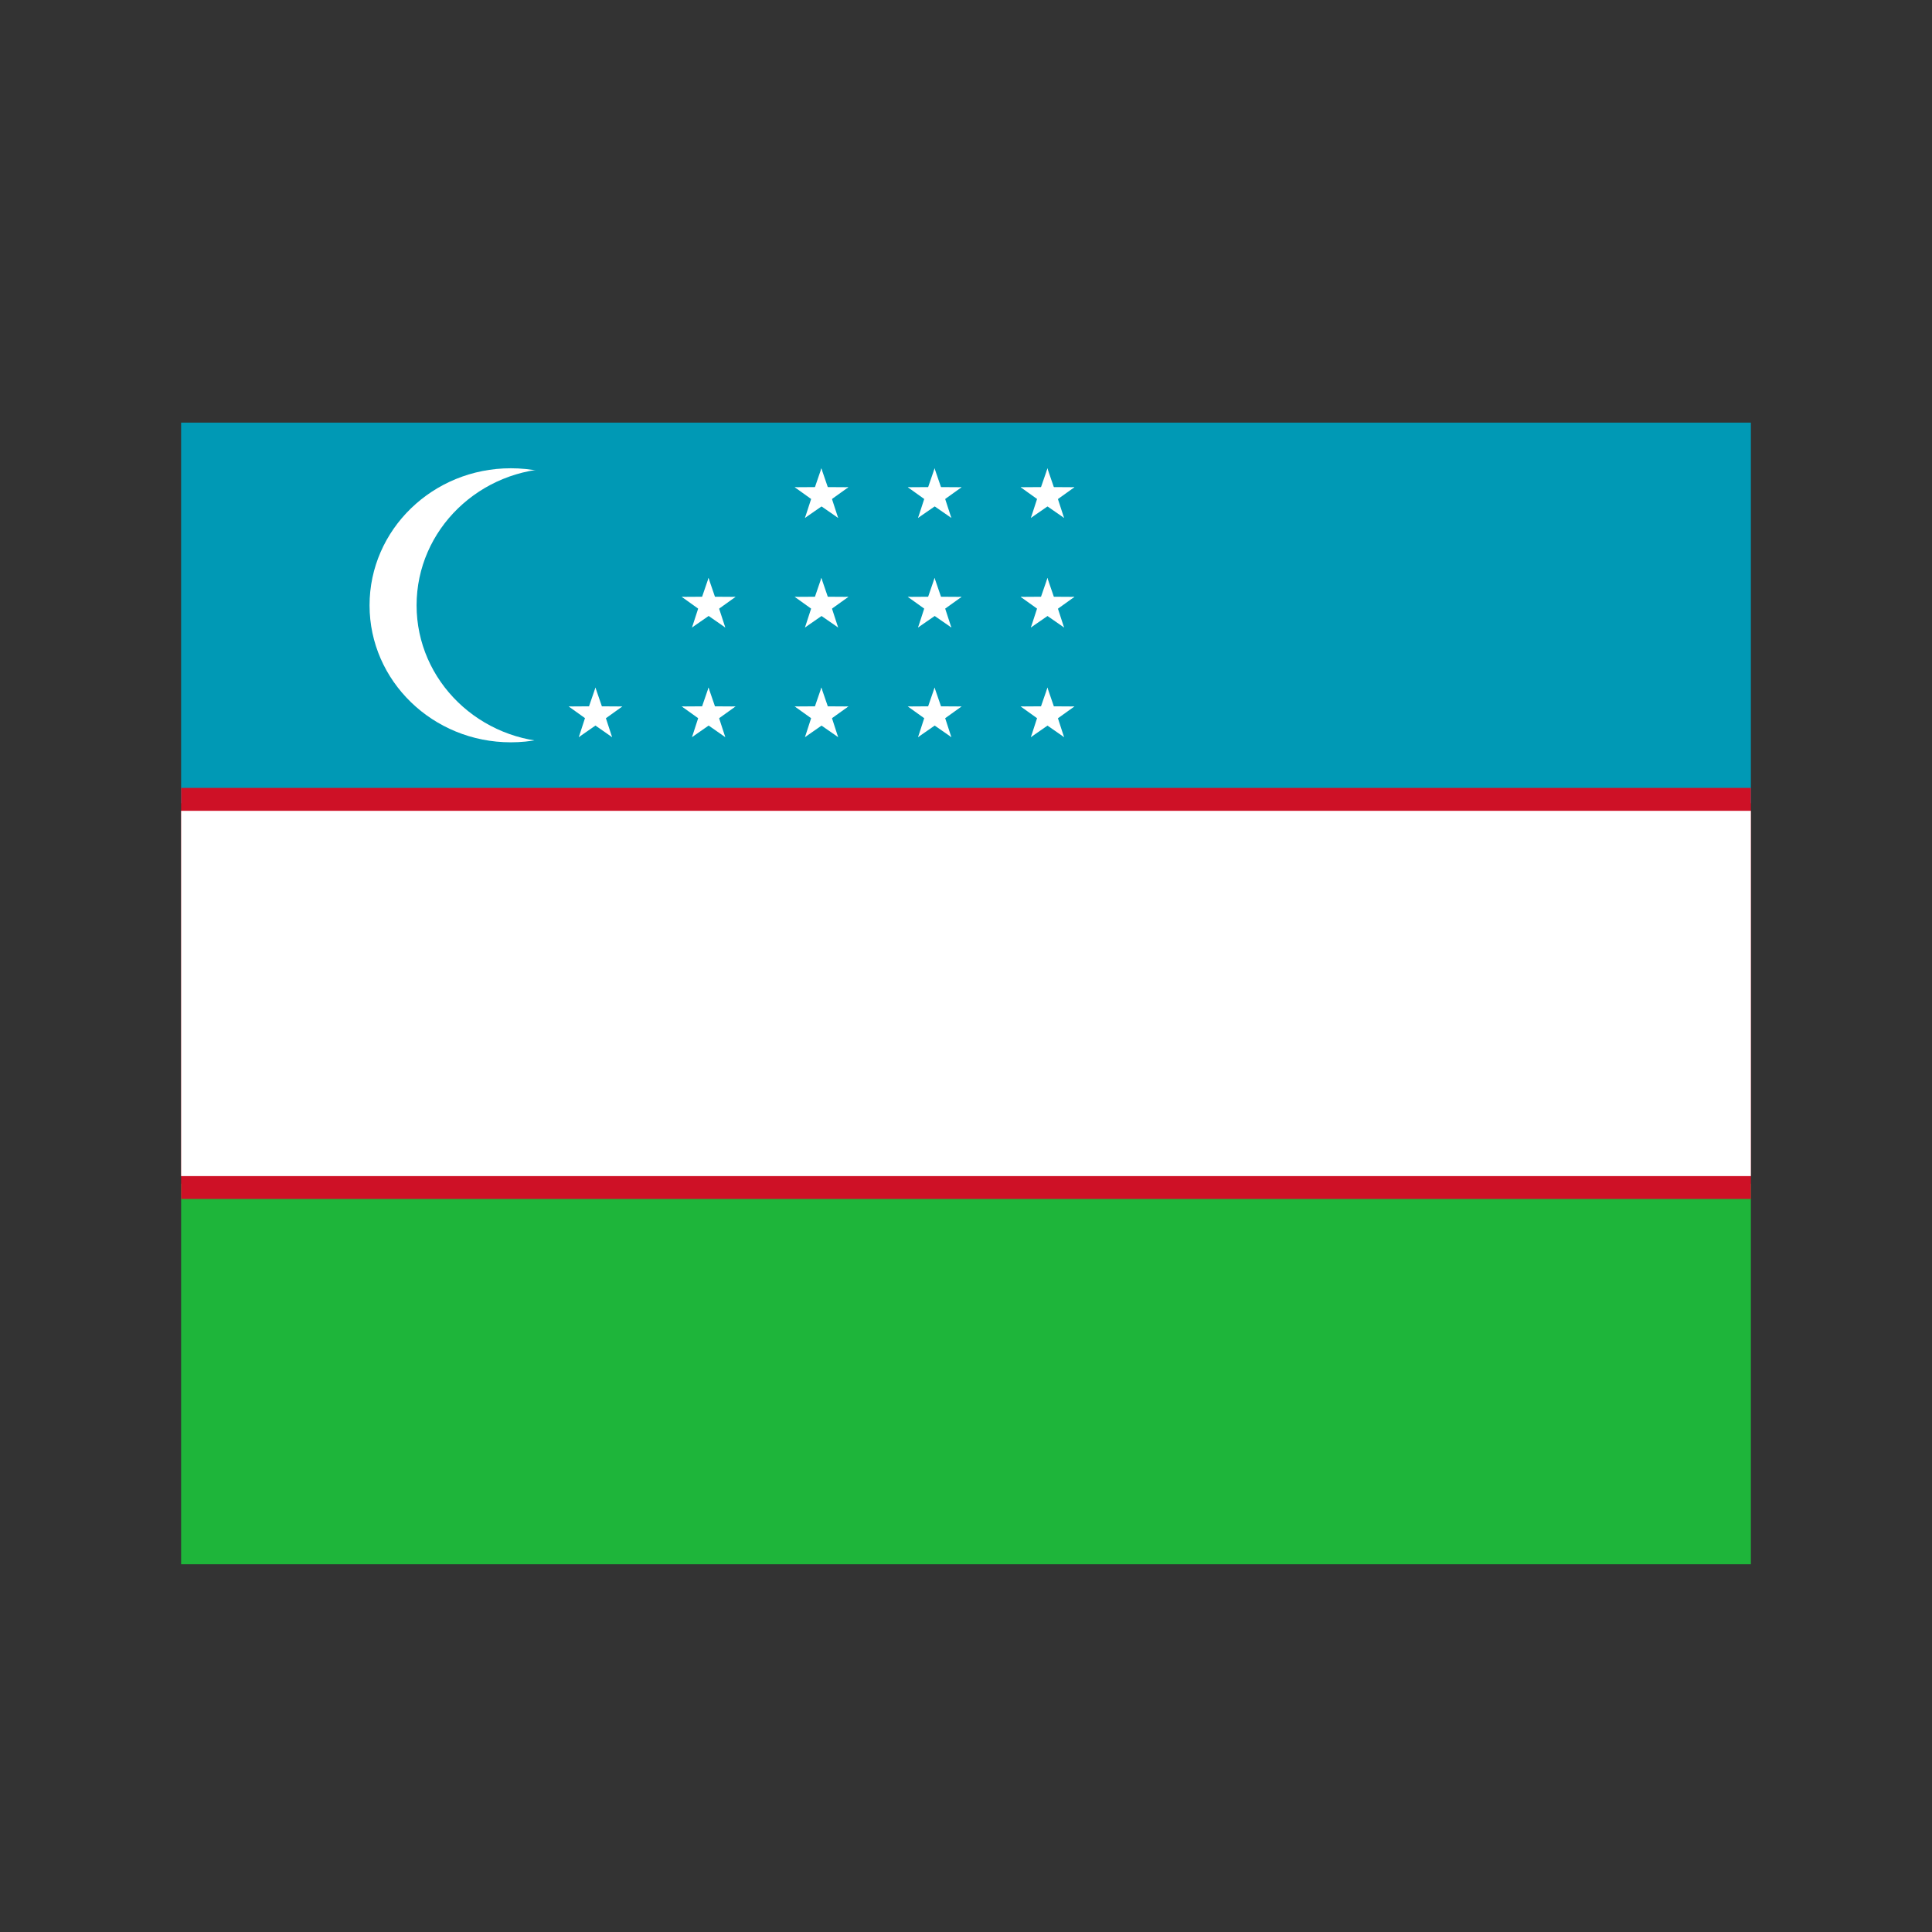
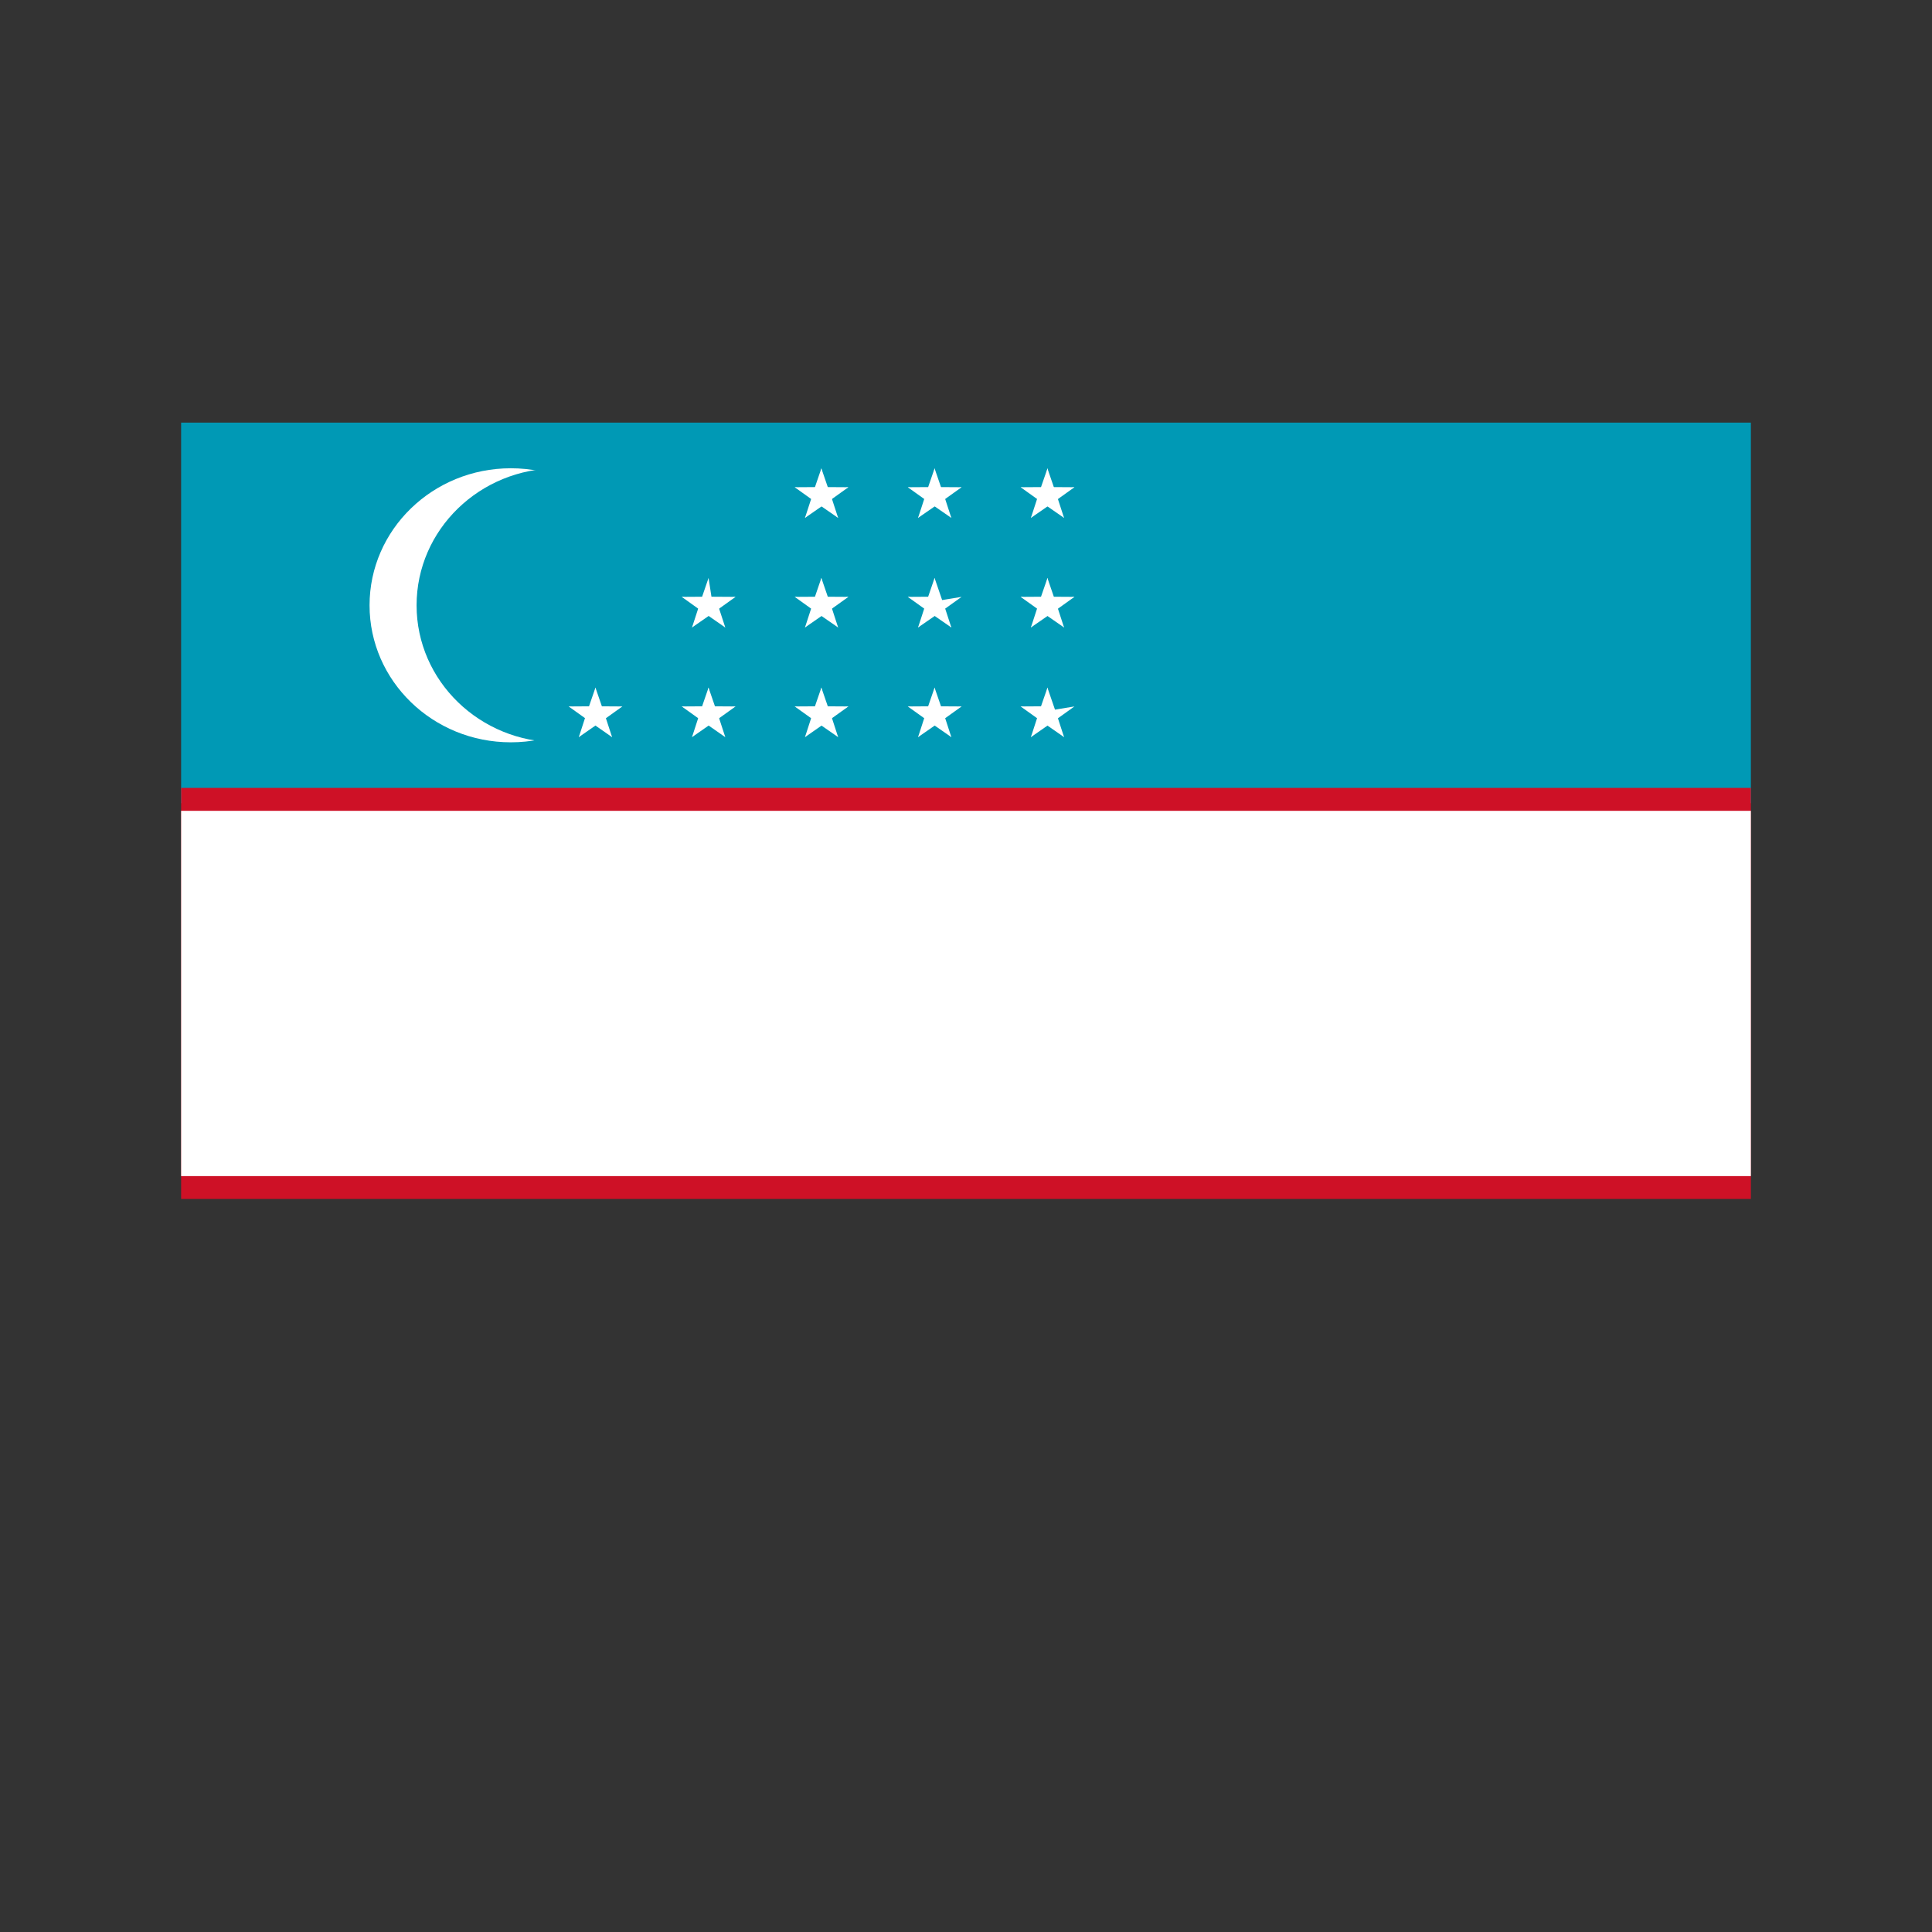
<svg xmlns="http://www.w3.org/2000/svg" width="32" height="32" fill="none">
  <rect width="100%" height="100%" fill="#333333" stroke="none" />
-   <path fill="#1EB53A" d="M3 19.606h26v6.303H3v-6.303z" />
  <path fill="#0099B5" d="M3 7h26v6.303H3V7z" />
  <path fill="#CE1126" d="M3 13.05h26v6.808H3v-6.807z" />
  <path fill="#fff" d="M3 13.43h26v6.05H3v-6.05zm5.461-1.135c1.292 0 2.34-1.016 2.34-2.27 0-1.253-1.048-2.269-2.34-2.269-1.292 0-2.34 1.016-2.34 2.27 0 1.253 1.048 2.269 2.34 2.269z" />
  <path fill="#0099B5" d="M9.24 12.295c1.293 0 2.34-1.016 2.34-2.27 0-1.253-1.047-2.269-2.34-2.269-1.292 0-2.34 1.016-2.34 2.27 0 1.253 1.048 2.269 2.34 2.269z" />
  <path fill="#fff" d="m13.605 11.388-.148.43.226.077" />
  <path fill="#fff" d="m13.604 11.388.148.43-.226.077" />
  <path fill="#fff" d="m14.052 11.701-.469-.003-.004.232" />
  <path fill="#fff" d="m14.052 11.701-.377.27-.144-.185" />
  <path fill="#fff" d="m13.163 11.701.377.27.144-.185" />
  <path fill="#fff" d="m13.163 11.701.469-.003.004.232" />
  <path fill="#fff" d="m13.882 12.209-.141-.434-.23.068" />
  <path fill="#fff" d="m13.882 12.209-.382-.265.137-.19" />
  <path fill="#fff" d="m13.333 12.209.381-.265-.137-.19" />
  <path fill="#fff" d="m13.333 12.209.141-.434.23.068m-.099-2.271-.148.432.226.075" />
  <path fill="#fff" d="m13.604 9.572.148.432-.226.075" />
  <path fill="#fff" d="m14.052 9.886-.469-.003-.004.232" />
  <path fill="#fff" d="m14.052 9.886-.377.27-.144-.185" />
  <path fill="#fff" d="m13.163 9.886.377.27.144-.185" />
  <path fill="#fff" d="m13.163 9.886.469-.003.004.232" />
  <path fill="#fff" d="m13.882 10.393-.141-.433-.23.068" />
  <path fill="#fff" d="m13.882 10.393-.382-.264.137-.19" />
  <path fill="#fff" d="m13.333 10.393.381-.264-.137-.19" />
  <path fill="#fff" d="m13.333 10.393.141-.433.23.068m-.099-2.271-.148.431.226.076" />
  <path fill="#fff" d="m13.604 7.757.148.431-.226.076" />
  <path fill="#fff" d="m14.052 8.07-.469-.003-.004.232" />
  <path fill="#fff" d="m14.052 8.07-.377.27-.144-.185" />
  <path fill="#fff" d="m13.163 8.07.377.27.144-.185" />
  <path fill="#fff" d="m13.163 8.07.469-.003.004.232" />
  <path fill="#fff" d="m13.882 8.578-.141-.433-.23.068" />
  <path fill="#fff" d="m13.882 8.578-.382-.264.137-.19" />
  <path fill="#fff" d="m13.333 8.578.381-.264-.137-.19" />
  <path fill="#fff" d="m13.333 8.578.141-.433.23.068m1.776 3.175-.148.43.226.077" />
  <path fill="#fff" d="m15.479 11.388.148.43-.226.077" />
  <path fill="#fff" d="m15.927 11.701-.469-.003-.004.232" />
  <path fill="#fff" d="m15.927 11.701-.377.27-.144-.185" />
  <path fill="#fff" d="m15.036 11.701.377.27.144-.185" />
  <path fill="#fff" d="m15.036 11.701.469-.003.004.232" />
  <path fill="#fff" d="m15.757 12.209-.141-.434-.23.068" />
  <path fill="#fff" d="m15.757 12.209-.382-.265.137-.19" />
  <path fill="#fff" d="m15.206 12.209.382-.265-.138-.19" />
  <path fill="#fff" d="m15.206 12.209.141-.434.23.068m-.097-2.271-.148.432.226.075" />
  <path fill="#fff" d="m15.479 9.572.148.432-.226.075" />
-   <path fill="#fff" d="m15.927 9.886-.469-.003-.004.232" />
  <path fill="#fff" d="m15.927 9.886-.377.27-.144-.185" />
  <path fill="#fff" d="m15.036 9.886.377.27.144-.185" />
  <path fill="#fff" d="m15.036 9.886.469-.003.004.232" />
  <path fill="#fff" d="m15.757 10.393-.141-.433-.23.068" />
  <path fill="#fff" d="m15.757 10.393-.382-.264.137-.19" />
  <path fill="#fff" d="m15.206 10.393.382-.264-.138-.19" />
  <path fill="#fff" d="m15.206 10.393.141-.433.23.068m-.097-2.271-.148.431.226.076" />
  <path fill="#fff" d="m15.479 7.757.148.431-.226.076" />
  <path fill="#fff" d="m15.927 8.07-.469-.003-.004.232" />
  <path fill="#fff" d="m15.927 8.07-.377.27-.144-.185" />
  <path fill="#fff" d="m15.036 8.07.377.27.144-.185" />
  <path fill="#fff" d="m15.036 8.07.469-.003.004.232" />
  <path fill="#fff" d="m15.757 8.578-.141-.433-.23.068" />
  <path fill="#fff" d="m15.757 8.578-.382-.264.137-.19" />
  <path fill="#fff" d="m15.206 8.578.382-.264-.138-.19" />
  <path fill="#fff" d="m15.206 8.578.141-.433.23.068m1.773 3.175-.149.43.226.077" />
  <path fill="#fff" d="m17.348 11.388.148.43-.226.077" />
-   <path fill="#fff" d="m17.796 11.701-.469-.003-.004.232" />
  <path fill="#fff" d="m17.796 11.701-.377.27-.144-.185" />
  <path fill="#fff" d="m16.905 11.701.377.27.144-.185" />
  <path fill="#fff" d="m16.905 11.701.469-.003.004.232" />
  <path fill="#fff" d="m17.624 12.209-.141-.434-.229.068" />
  <path fill="#fff" d="m17.624 12.209-.381-.265.137-.19" />
  <path fill="#fff" d="m17.075 12.209.382-.265-.137-.19" />
  <path fill="#fff" d="m17.075 12.209.141-.434.23.068m-.096-2.271-.149.432.226.075" />
  <path fill="#fff" d="m17.348 9.572.148.432-.226.075" />
  <path fill="#fff" d="m17.796 9.886-.469-.003-.004.232" />
  <path fill="#fff" d="m17.796 9.886-.377.27-.144-.185" />
  <path fill="#fff" d="m16.905 9.886.377.27.144-.185" />
  <path fill="#fff" d="m16.905 9.886.469-.003.004.232" />
  <path fill="#fff" d="m17.624 10.393-.141-.433-.229.068" />
  <path fill="#fff" d="m17.624 10.393-.381-.264.137-.19" />
  <path fill="#fff" d="m17.075 10.393.382-.264-.137-.19" />
  <path fill="#fff" d="m17.075 10.393.141-.433.23.068m-.096-2.271-.149.431.226.076" />
  <path fill="#fff" d="m17.348 7.757.148.431-.226.076" />
  <path fill="#fff" d="m17.796 8.07-.469-.003-.004.232" />
  <path fill="#fff" d="m17.796 8.07-.377.27-.144-.185" />
  <path fill="#fff" d="m16.905 8.07.377.27.144-.185" />
  <path fill="#fff" d="m16.905 8.07.469-.003.004.232" />
  <path fill="#fff" d="m17.624 8.578-.141-.433-.229.068" />
  <path fill="#fff" d="m17.624 8.578-.381-.264.137-.19" />
  <path fill="#fff" d="m17.075 8.578.382-.264-.137-.19" />
  <path fill="#fff" d="m17.075 8.578.141-.433.23.068m-7.583 3.175-.148.43.226.077" />
  <path fill="#fff" d="m9.862 11.388.148.43-.226.077" />
  <path fill="#fff" d="m10.307 11.701-.468-.003-.004.232" />
  <path fill="#fff" d="m10.308 11.701-.377.27-.144-.185" />
  <path fill="#fff" d="m9.419 11.701.377.27.144-.185" />
  <path fill="#fff" d="m9.42 11.701.468-.003.004.232" />
  <path fill="#fff" d="m10.138 12.209-.142-.434-.228.068" />
  <path fill="#fff" d="m10.137 12.209-.38-.265.136-.19" />
  <path fill="#fff" d="m9.587 12.209.381-.265-.137-.19" />
  <path fill="#fff" d="m9.587 12.209.141-.434.229.068m1.779-.455-.148.43.226.076" />
  <path fill="#fff" d="m11.735 11.388.148.43-.226.076" />
  <path fill="#fff" d="m12.182 11.701-.468-.003-.004.232" />
  <path fill="#fff" d="m12.183 11.701-.377.27-.144-.185" />
  <path fill="#fff" d="m11.292 11.701.377.27.144-.185" />
  <path fill="#fff" d="m11.292 11.701.469-.003.004.232" />
  <path fill="#fff" d="m12.013 12.209-.142-.434-.228.068" />
  <path fill="#fff" d="m12.012 12.209-.38-.265.136-.19" />
  <path fill="#fff" d="m11.462 12.209.381-.265-.137-.19" />
  <path fill="#fff" d="m11.462 12.209.141-.434.229.068m-.096-2.271-.148.432.226.075" />
-   <path fill="#fff" d="m11.735 9.572.148.432-.226.075" />
  <path fill="#fff" d="m12.182 9.886-.468-.003-.004.232" />
  <path fill="#fff" d="m12.183 9.886-.377.27-.144-.185" />
  <path fill="#fff" d="m11.292 9.886.377.27.144-.185" />
  <path fill="#fff" d="m11.292 9.886.469-.003.004.232" />
  <path fill="#fff" d="m12.013 10.393-.142-.433-.228.068" />
  <path fill="#fff" d="m12.012 10.393-.38-.264.136-.19" />
  <path fill="#fff" d="m11.462 10.393.381-.264-.137-.19" />
  <path fill="#fff" d="m11.462 10.393.141-.433.229.068" />
</svg>